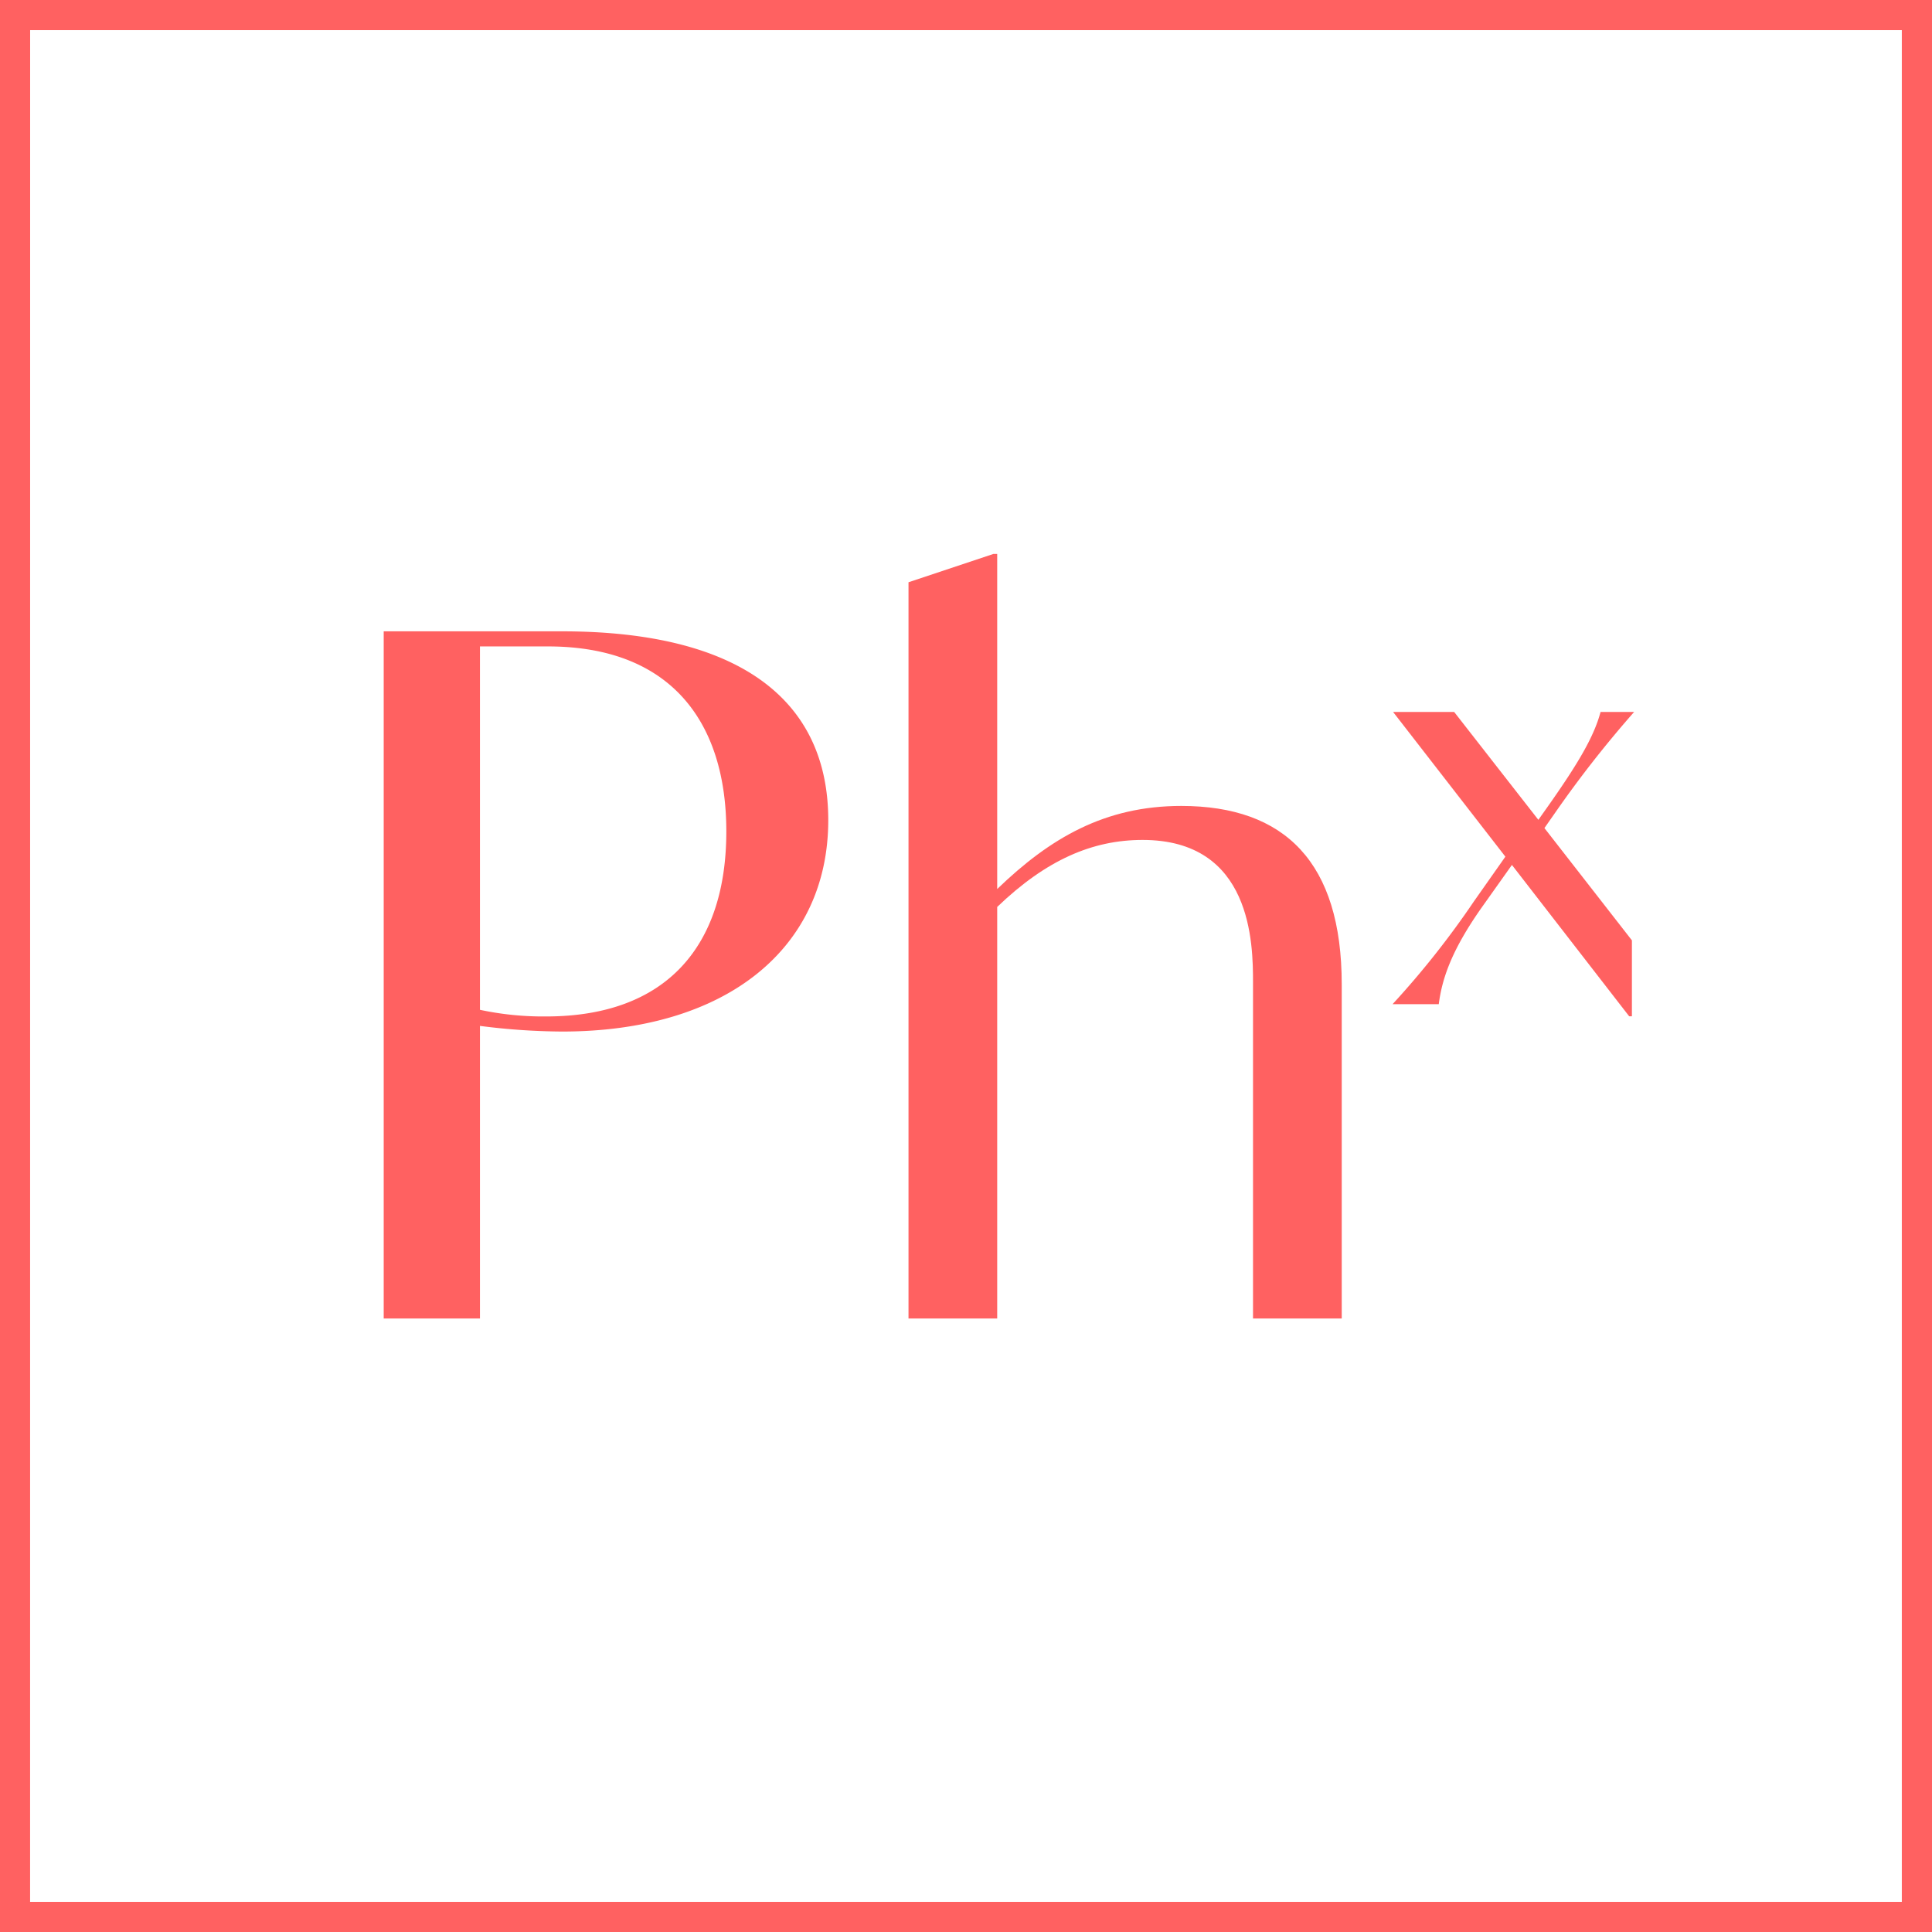
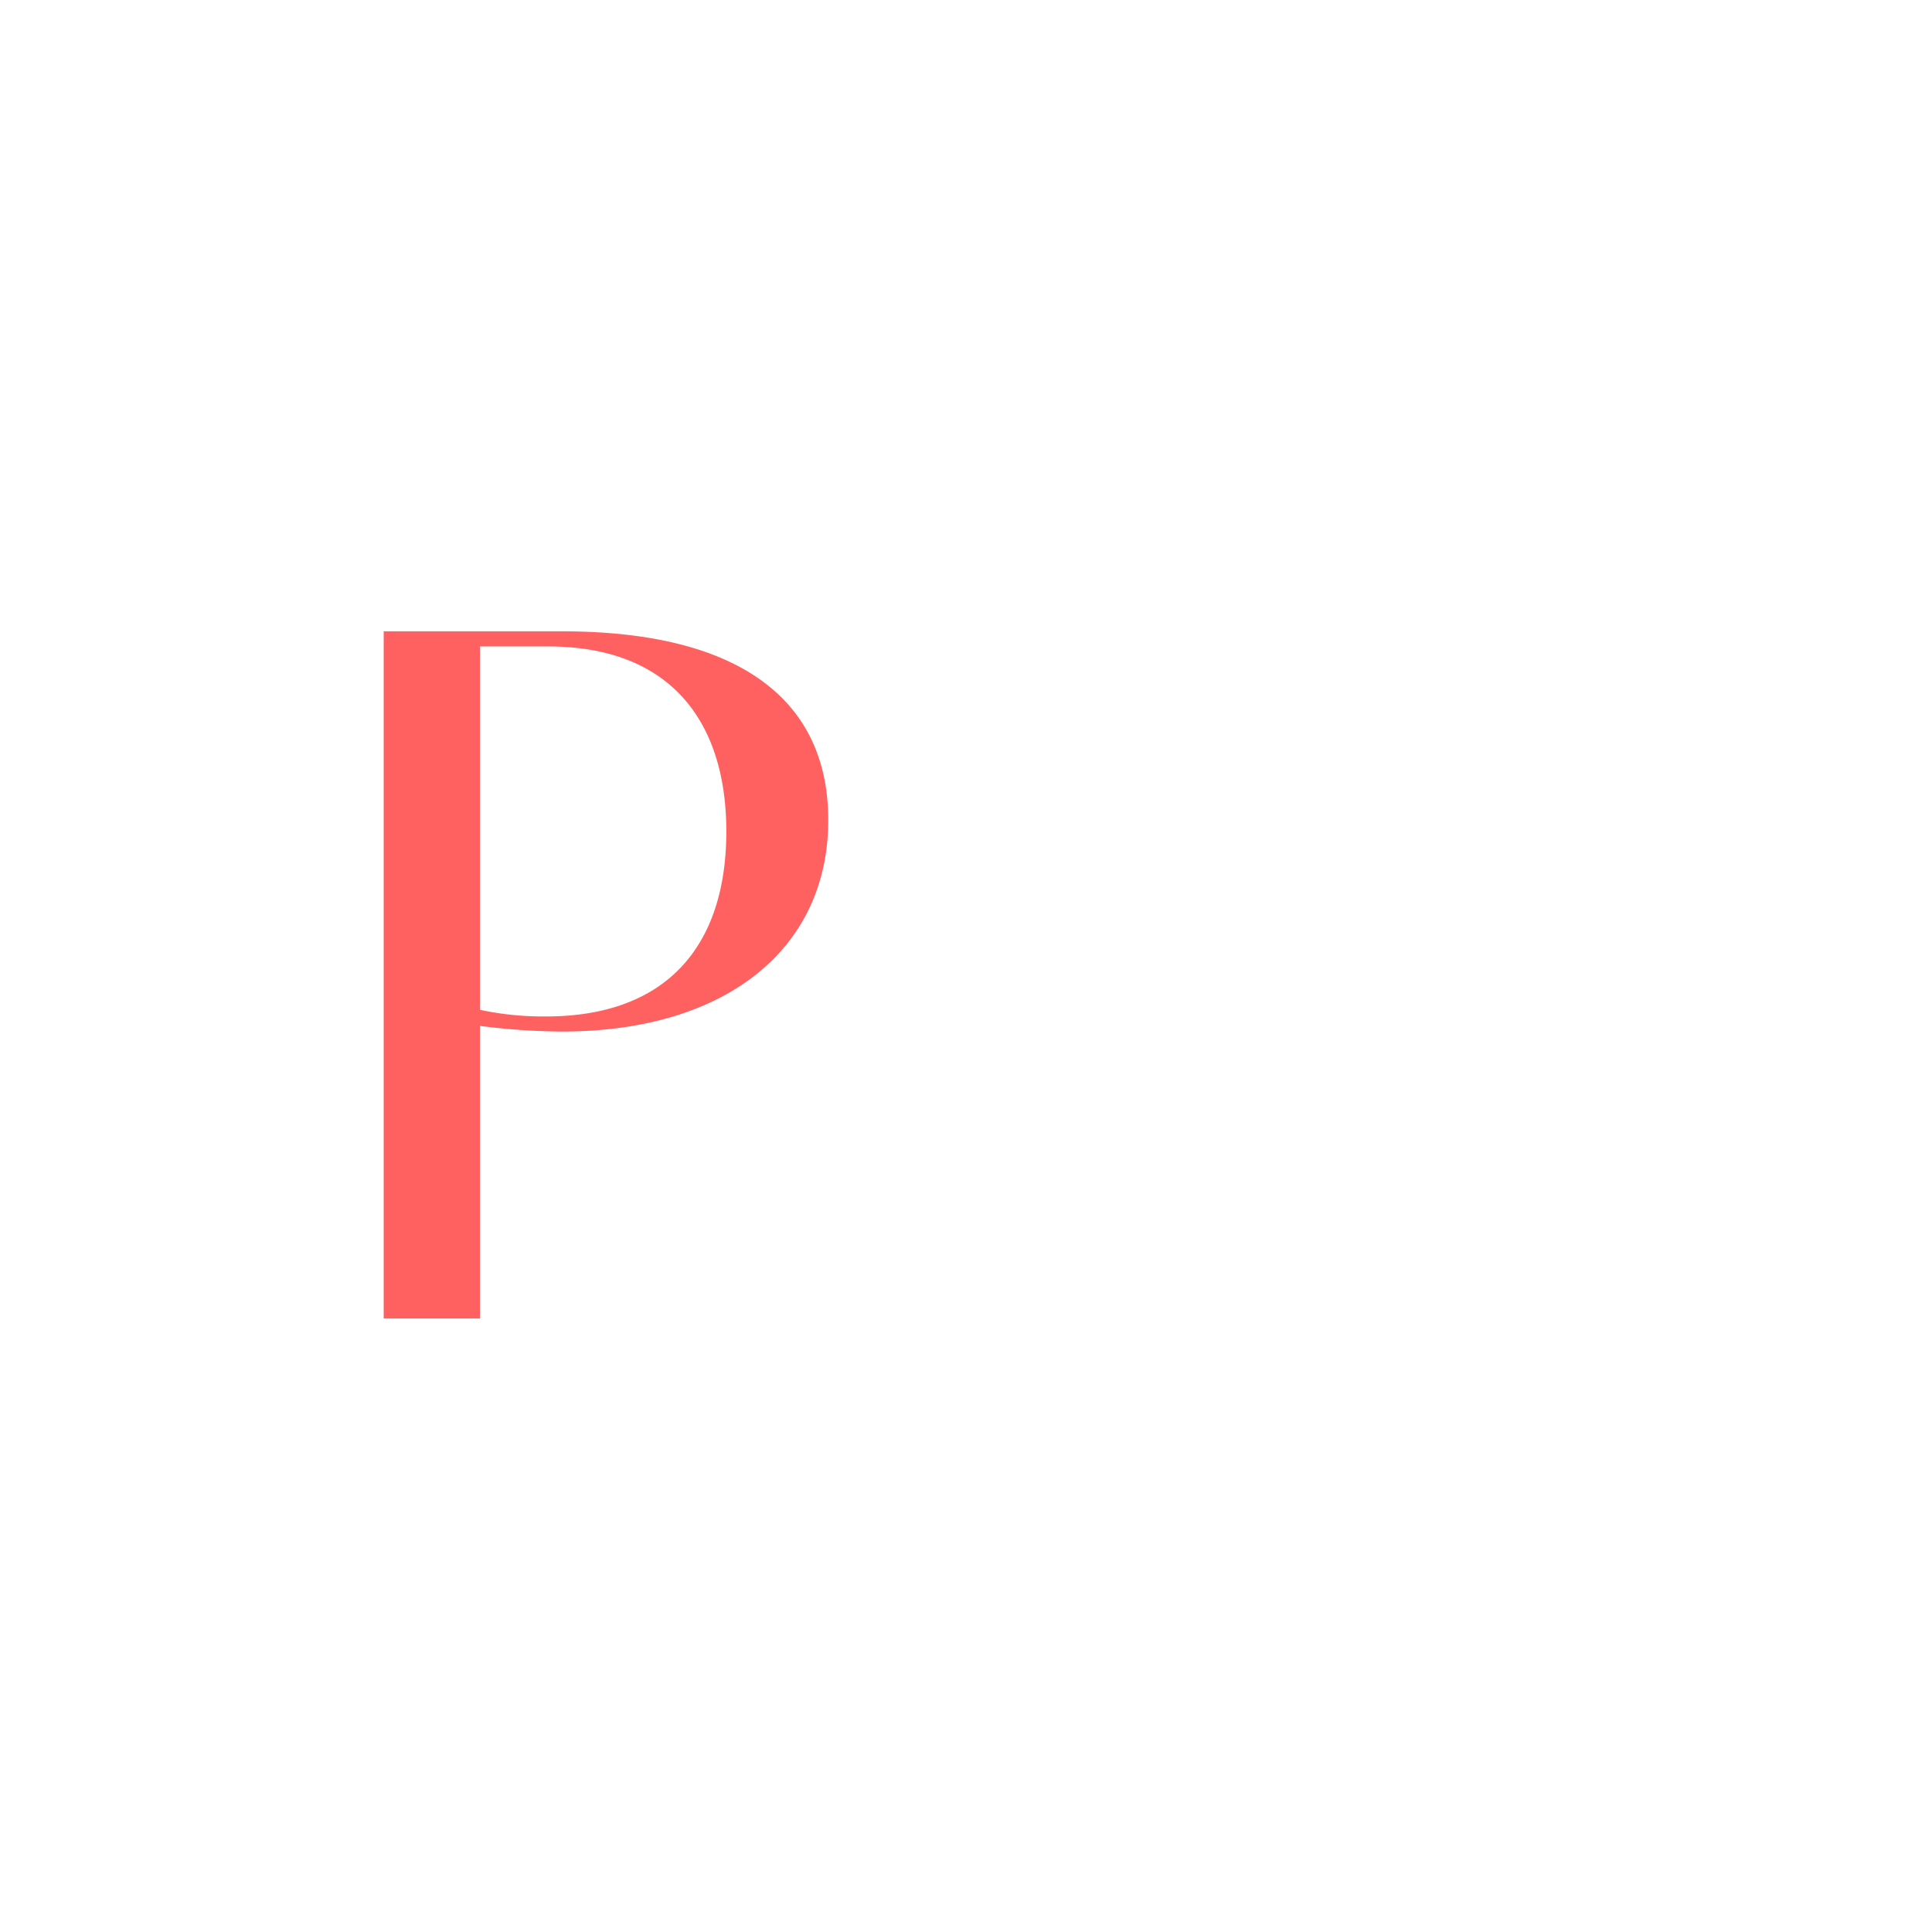
<svg xmlns="http://www.w3.org/2000/svg" width="182.645" height="182.644" viewBox="0 0 182.645 182.644">
  <g id="Group_273" data-name="Group 273" transform="translate(-3020.628 -170.615)" style="mix-blend-mode: screen;isolation: isolate">
    <g id="Group_271" data-name="Group 271" transform="translate(3056.9 222.981)">
      <path id="Path_1658" data-name="Path 1658" d="M3075.389,209.416c0,12.132-9.637,19.986-25.165,19.986a62.9,62.9,0,0,1-7.762-.533v27.663h-9.1V191.567h16.864C3066.911,191.567,3075.389,197.993,3075.389,209.416Zm-9.637,1.068c0-10.264-5.176-17.49-16.866-17.49h-6.424v34.354a28.606,28.606,0,0,0,6.247.627C3060.041,227.975,3065.752,221.372,3065.752,210.485Z" transform="translate(-3033.36 -184.249)" fill="#ff6161" />
-       <path id="Path_1659" data-name="Path 1659" d="M3091.735,229.69v31.591h-8.387V229.511c0-3.658-.091-13.474-10.439-13.474-4.729,0-9.1,1.874-13.745,6.335v38.909h-8.385V191.676l8.029-2.678h.356v31.679c5-4.82,10.176-7.854,17.4-7.854C3086.383,212.824,3091.735,218.179,3091.735,229.69Z" transform="translate(-3001.164 -188.998)" fill="#ff6161" />
-       <path id="Path_1660" data-name="Path 1660" d="M3081.2,205.221l8.27,10.614v7.178h-.259l-11.084-14.306-2.808,3.954c-2.912,4.111-3.8,6.814-4.108,9.21h-4.369a83,83,0,0,0,7.7-9.731l2.966-4.216-10.616-13.682h5.774l7.961,10.2.886-1.251c2.863-4.056,4.37-6.606,4.994-8.947h3.173a105.039,105.039,0,0,0-7.389,9.417Z" transform="translate(-2971.467 -179.304)" fill="#ff6161" />
    </g>
    <g id="Group_272" data-name="Group 272" transform="translate(3020.628 170.615)" style="isolation: isolate">
-       <path id="Path_1661" data-name="Path 1661" d="M3203.272,353.259H3020.627V170.615h182.645Zm-179.8-2.849h176.947V173.464H3023.476Z" transform="translate(-3020.627 -170.615)" fill="#ff6161" />
-     </g>
+       </g>
  </g>
</svg>